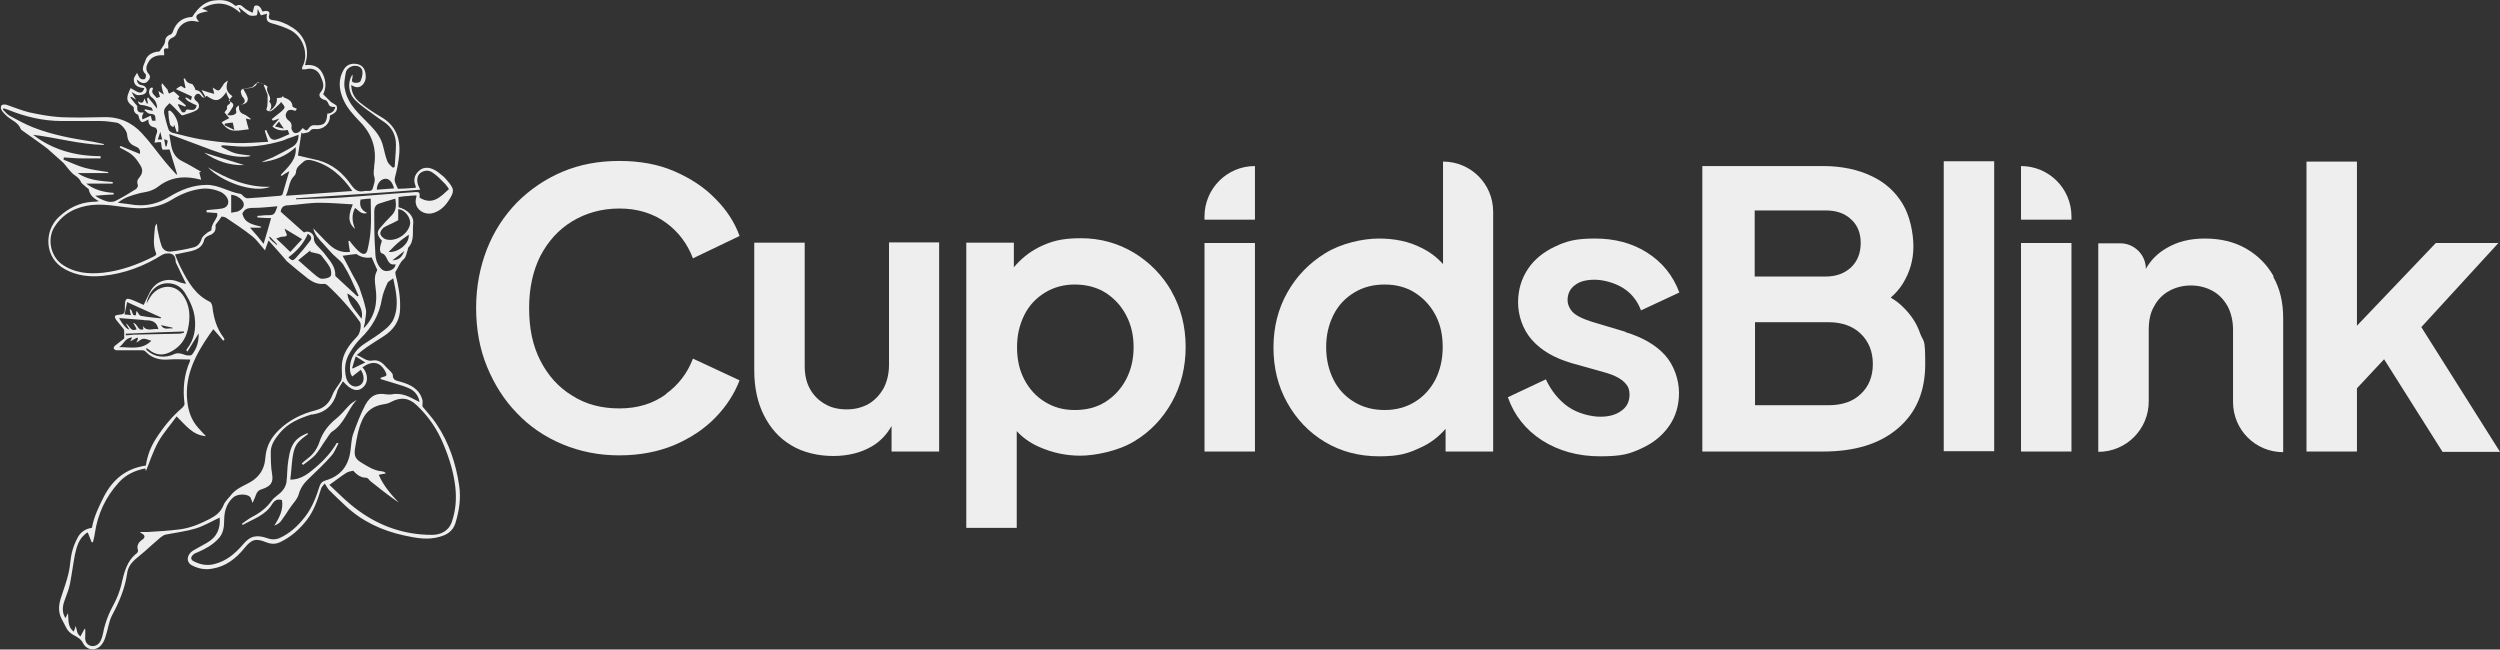
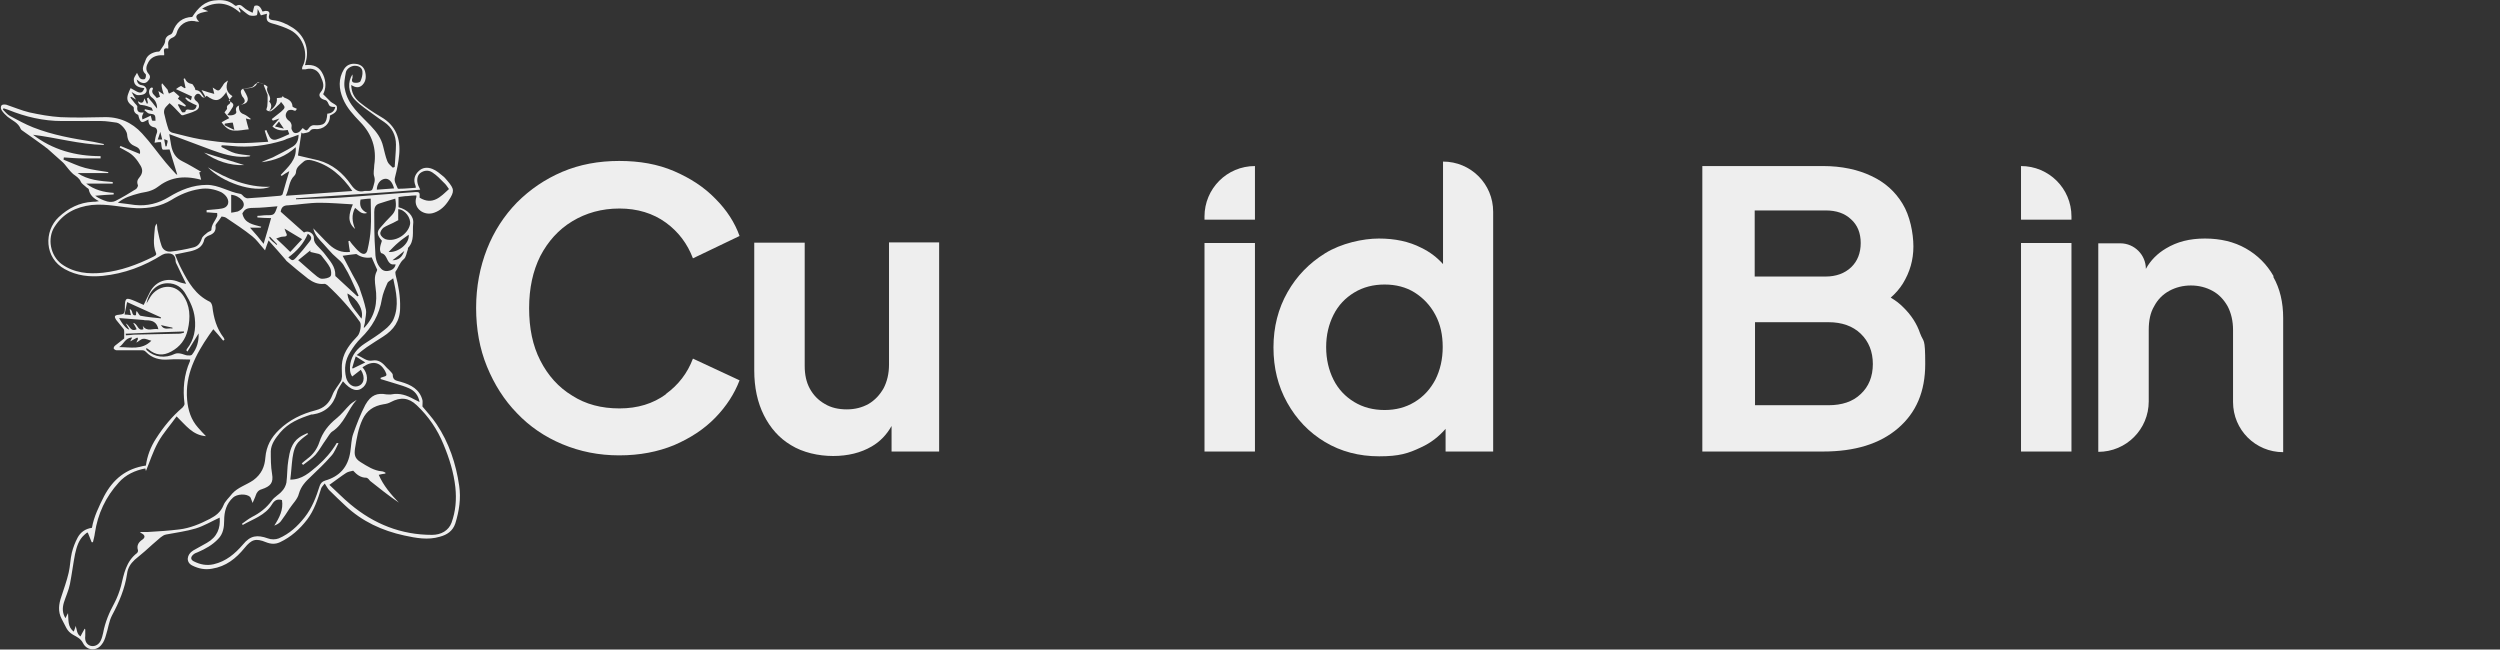
<svg xmlns="http://www.w3.org/2000/svg" id="Layer_2" version="1.1" viewBox="0 0 782.9 203.4">
  <rect x="0" y="0" width="782.9" height="203.4" fill="#333333" stroke="none" />
  <defs>
    <style>
      .st0 {
        fill: #eee;
      }
    </style>
  </defs>
  <g id="Layer_1-2">
    <path class="st0" d="M208.5,123.5c-4,2.9-8.8,4.4-14.5,4.4s-10.6-1.3-14.8-4c-4.3-2.6-7.6-6.3-10-11-2.4-4.7-3.5-10.1-3.5-16.4s1.2-11.7,3.5-16.3c2.4-4.6,5.7-8.3,10-10.9,4.3-2.6,9.2-4,14.8-4s10.5,1.5,14.5,4.4c4,2.9,6.8,6.7,8.5,11.2l14.6-7c-1.5-4.2-4-8.1-7.6-11.7-3.5-3.6-7.8-6.4-12.9-8.6-5.1-2.2-10.8-3.2-17.2-3.2s-12.4,1.1-17.8,3.4c-5.4,2.3-10.1,5.5-14.2,9.6-4,4.1-7.2,9-9.4,14.6-2.2,5.6-3.4,11.8-3.4,18.4s1.1,12.8,3.4,18.4,5.4,10.5,9.4,14.6c4,4.2,8.7,7.4,14.2,9.7s11.4,3.5,17.8,3.5,12.1-1.1,17.2-3.2c5.1-2.2,9.4-5,12.9-8.6,3.5-3.6,6-7.5,7.6-11.7l-14.6-6.8c-1.7,4.5-4.5,8.2-8.5,11.1h0Z" />
    <path class="st0" d="M294.1,76.1v65.3h-14.9v-8c-1.5,2.7-3.6,4.9-6.2,6.4-3.4,2-7.5,3-12.1,3s-9.5-1.1-13.2-3.4c-3.7-2.2-6.5-5.4-8.5-9.4-2-4-3-8.7-3-14v-40h15.8v38.6c0,2.7.5,5.1,1.6,7.1s2.6,3.6,4.7,4.8c2,1.2,4.3,1.7,6.9,1.7s4.8-.6,6.8-1.7c2-1.2,3.5-2.8,4.7-4.9,1.1-2.1,1.7-4.6,1.7-7.4v-38.3h15.7Z" />
-     <path class="st0" d="M367,91.4c-2.9-5.1-6.9-9.2-11.8-12.2-5-3-10.5-4.6-16.7-4.6s-9.5,1-13.3,2.9c-3.1,1.6-5.6,3.7-7.7,6.2v-7.7h-14.9v89.3h15.8v-30.3c1.9,2.1,4.2,3.7,6.9,4.9,4,1.8,8.3,2.8,13,2.8s12-1.5,16.9-4.5c5-3,8.9-7.1,11.8-12.3s4.3-11,4.3-17.3-1.5-12.2-4.4-17.3h0ZM352.6,118.9c-1.6,3-3.8,5.3-6.5,7s-5.9,2.5-9.5,2.5-6.5-.8-9.3-2.5-4.9-4-6.5-7-2.3-6.4-2.3-10.2.8-7.1,2.3-10.1,3.7-5.3,6.5-7,5.9-2.5,9.3-2.5,6.8.8,9.5,2.5,4.9,4,6.5,7c1.6,3,2.4,6.3,2.4,10.1s-.8,7.2-2.4,10.2Z" />
    <path class="st0" d="M377.2,76.1v65.3h15.8v-65.3h-15.8ZM377.2,67.8v1h15.8v-16.8h0c-8.8,0-15.8,7.1-15.8,15.8Z" />
    <path class="st0" d="M451.9,50.5v32.2c-1.9-2.1-4.1-3.8-6.8-5.1-3.9-2-8.3-2.9-13.3-2.9s-11.8,1.5-16.8,4.6-8.9,7.1-11.8,12.2c-2.9,5.1-4.4,10.9-4.4,17.3s1.4,12.1,4.3,17.3c2.9,5.2,6.8,9.3,11.8,12.3s10.7,4.5,17,4.5,9.1-.9,13.1-2.8c3.1-1.4,5.6-3.4,7.7-5.8v7.1h14.9v-75.1c0-8.7-7-15.7-15.7-15.7h0ZM449.5,118.9c-1.6,3-3.7,5.3-6.5,7s-5.9,2.5-9.4,2.5-6.7-.8-9.5-2.5c-2.8-1.7-5-4-6.5-7s-2.3-6.4-2.3-10.2.8-7.1,2.3-10.1,3.7-5.3,6.5-7c2.8-1.7,6-2.5,9.5-2.5s6.7.8,9.4,2.5,4.9,4,6.5,7,2.3,6.3,2.3,10.1-.8,7.2-2.3,10.2Z" />
-     <path class="st0" d="M509,103.9l-10.4-3.1c-1.5-.5-2.9-1-4-1.6-1.2-.6-2.1-1.3-2.7-2.2-.6-.9-1-1.9-1-3,0-2,.8-3.6,2.3-4.7,1.5-1.2,3.6-1.7,6.2-1.7s6.2.9,8.9,2.6,4.5,4.1,5.6,7l12-5.6c-2-5.4-5.4-9.5-10.1-12.5-4.7-3-10.2-4.4-16.3-4.4s-8.9.8-12.5,2.5-6.5,4-8.5,7c-2,3-3.1,6.5-3.1,10.5s1.4,8.4,4.3,11.7,7,5.7,12.4,7.3l10.7,3c1.4.4,2.7.9,3.8,1.5,1.1.6,2,1.3,2.7,2.2.7.8,1,1.9,1,3.2,0,2.1-.8,3.8-2.5,5-1.7,1.3-3.9,1.9-6.7,1.9s-7-1-10-3.1c-3-2.1-5.3-5-7-8.6l-11.9,5.6c2,5.7,5.6,10.2,10.7,13.5,5.2,3.3,11.2,5,18.2,5s9.3-.8,13-2.5c3.7-1.7,6.5-4,8.6-7,2.1-3,3.1-6.5,3.1-10.4s-1.5-8.6-4.4-11.8c-2.9-3.2-7.1-5.6-12.4-7.2h0Z" />
    <path class="st0" d="M601.3,104.4c-1-3-2.8-5.8-5.4-8.3-1.1-1.1-2.3-2-3.8-2.9,1.5-1.3,2.8-2.8,3.8-4.4,2.2-3.6,3.3-7.4,3.3-11.6s-1.1-9.7-3.4-13.4c-2.3-3.8-5.5-6.7-9.8-8.7-4.2-2-9.3-3.1-15.1-3.1h-37.8v89.4h37.8c10,0,17.8-2.4,23.5-7.3s8.5-11.5,8.5-20.1-.5-6.6-1.6-9.6ZM549.5,65.9h22.2c3.4,0,6,.9,8,2.8,2,1.8,3,4.3,3,7.4s-1,5.7-3,7.6-4.7,2.9-8,2.9h-22.2v-20.8ZM582.7,123.4c-2.5,2.4-5.9,3.5-10.1,3.5h-23v-26h23c4.2,0,7.6,1.2,10.1,3.6s3.8,5.6,3.8,9.5-1.3,7.1-3.8,9.4Z" />
-     <path class="st0" d="M608.7,50.5v90.8h15.8V50.5h-15.8Z" />
    <path class="st0" d="M632.9,76.1v65.3h15.8v-65.3h-15.8ZM632.9,52v16.8h15.8v-1c0-8.8-7.1-15.8-15.8-15.8h0Z" />
    <path class="st0" d="M712,86.5c-2.1-3.7-5-6.6-8.7-8.7-3.7-2.1-8-3.1-12.8-3.1s-8.7,1-12.2,3.1c-2.7,1.6-4.8,3.7-6.3,6.4h0c0-4.4-3.6-8-8-8h-6.9v65.3h0c8.8,0,15.8-7.1,15.8-15.8v-22.4c0-2.9.5-5.4,1.7-7.4,1.1-2.1,2.7-3.7,4.7-4.8,2-1.1,4.3-1.7,6.8-1.7s4.8.6,6.8,1.7,3.5,2.7,4.7,4.8c1.1,2.1,1.7,4.6,1.7,7.4v22.6c0,8.7,7,15.7,15.7,15.7h0v-42c0-4.9-1-9.2-3.1-12.9h0Z" />
-     <path class="st0" d="M758.3,102.4l24.1-26.3h-19.6l-24.7,25.9v-51.4h-15.8v90.8h15.8v-19.8l8.5-9.1,18.3,29h18l-24.6-39Z" />
    <path class="st0" d="M55.6,55c-.9-3.1-1.8-5.8-2.5-8.2-.9,0-2,.2-2.2,0-.4-.6-.3-1.5-.5-2.3-.6,0-1.1,0-2,.2.2-1.1.3-2.1.7-3,.4-1-.3-1.8-.7-1.8-1.7-.3-2-1.5-1.9-2.5-.7.3-1.6,1-2.1.8-.6-.2-.9-1.3-1.1-2.2-.9-.4-1.5-1-1.4-2.2,0-.3-.4-.6-.7-.8-1.3-1-1.6-2-1.1-3.5.2-.6.5-1.3.8-1.9.6.3,1.2.7,1.8,1,1.3.7,2,.5,2.5-1-1.7-.2-3.3-.6-3.3-2.7,0-.7.6-1.3,1-2.1.5.9.7,1.6,1.2,1.9.3.2,1.2.2,1.3,0,.3-.3.4-1.3.2-1.5-1.7-1.5-.4-3,0-4.4.5-1.5,1.9-2.3,3.5-2.6.4,0,.9,0,1-.3.4-.6.8-1.2,1.2-1.8.2-.3.3-.7.4-1,0-1.2.6-1.9,1.7-2.3.3-.1.6-.5.7-.8,1-3,3.1-4.6,6.1-4.7,1.8-2.8,3.9-5,7.4-5.2,2-.2,4,0,5.7,1.4.2.2.5.4.7.3,1.4-.8,2,.4,2.9,1,.7.5,1.6.9,2.2,1.2.3-.9.4-2.1.7-2.2,1.3-.4,1.9.6,2.4,1.8.3,0,.7-.2,1-.2.8,0,1.4.3,1.1,1.3-.4,1.1.3,1.5,1.1,1.6,2.3.2,4.4,1.2,6.3,2.4,3.7,2.4,5.3,6.7,4,10.9,0,.2-.1.5-.2.8,2.7-.3,4.6.5,5.7,3,1,2.2.9,4.3,0,6.1,1,1,1.8,1.8,2.4,2.4.8.6,1.8.9,1.9,1.5.3,1.6-1,2.2-2.2,2.8.2,2.6-2.2,4.5-4.6,4.2-.8,0-1.2,0-1.7.7-.4.5-1.5.5-2.2.7-.1-.1-.3-.2-.4-.3-.4,2.5-.7,4.9-1.1,7.2,2.2.5,4.3,1,6.4,1.5,4.4,1.2,7.7,4,10.2,7.6,1.2,1.7,2.3,2.5,4.3,2,.4,0,.8,0,1.2,0,.8,0,1.2-.2,1.4-1,.3-1.2.8-2.2.4-3.5-.4-1.1,0-2.4,0-3.6.8-5.2-.7-9.7-4.4-13.5-2.1-2.2-4.2-4.4-5.4-7.3-1.3-3.1-1.5-6.2.3-9.2.8-1.3,2.1-1.9,3.7-1.7,1.4.1,2.5.9,2.9,2.3.4,1.5.4,3.1-.8,4.3-1,1-2.2.9-3.5,0,0,2.3,1,4.1,2.6,5.4,2.1,1.7,4.3,3.2,6.7,4.6,4.7,2.7,6.2,6.9,5.7,11.9-.2,2.4-.7,4.7-1.3,7-.4,1.4.4,2.3.8,3.4,0,.2.4.3.7.2,1.6,0,3.3-.2,5-.3,0-.3,0-.5-.1-.7-.7-1.7-.3-3.3,1-4.5,1.2-1.2,2.8-1.3,4.3-.7,1.3.5,2.4,1.5,3.5,2.4.5.4.8.9,1.2,1.3,2.2,2.6,2.3,3.3.4,6.2-1.1,1.7-2.5,3.1-4.5,3.8-3.2,1.2-6.8-1.4-5.6-4.9,0-.1,0-.2,0-.5-.9,0-1.9.1-2.8.2-.9,0-1.8.2-2.8.3v3.2c2.8.7,4.9,2.8,4.6,5.1-.3,2.6.5,5.4-1.6,7.6-.1.1,0,.4-.1.6-.4,1-.5,2.4-1.3,3-1.3,1.1-1.6,2.6-2.5,3.8-.2.2,0,.7,0,1.1.9,3.4,1.5,6.8,1.4,10.3,0,4.1-2,6.9-5.3,9-1.7,1.1-3.5,2.2-5.1,3.3-1,.7-2,1.5-3.2,2.5,1.9.6,3,2.1,5,1.7,1.6-.3,2.9.5,4,1.8.3.4.7.7,1.1,1.1.4.5,1.2,1.1,1.2,1.6,0,1.9,1.4,1.8,2.6,2.2,3.1.9,5.8,2.3,6.7,5.7.1.5,0,1.2,0,2,1.3,1.6,3,3.4,4.4,5.5,3.9,5.8,6.1,12.4,7.1,19.3.6,4,0,7.9-1.2,11.8-.8,2.4-2.6,3.6-4.9,4.2-3.7,1.1-7.4.4-11.1-.4-6.9-1.5-13.2-4.4-18.4-9.3-1.7-1.6-3.4-3.2-5.1-4.9-.5-.5-.8-1.2-1.4-2.1-.4.6-.9,1-1.1,1.5-1.1,3.5-2.2,6.9-4.4,9.8-2.3,3-5.1,5.5-8.5,7.1-1.5.7-2.9.6-4.4,0-3.2-1.3-4.5-.9-6.7,1.8-2.7,3.3-5.8,5.8-10.2,6.5-2.2.4-4.2,0-6.2-1-2-1-1.8-3.4.3-4.7,1.4-.8,2.9-1.6,4.3-2.4,3.2-1.8,4.3-4.6,4-7.9-2.4,1.1-4.9,2.6-7.5,3.4-3,.9-6.2,1.3-9.3,1.9-.6.1-1.2.5-1.7.9-1.7,1.4-3.3,2.9-5,4.4-1,.9-2.1,1.7-3.1,2.6-1.3,1.2-2.2,2.6-2.4,4.4-.7,4.7-2.5,8.9-4.7,13-1,1.9-1.2,4.1-1.9,6.2-.3,1.1-.7,2.2-1.4,3-1.6,2.1-4.6,1.9-5.8-.5-.7-1.4-2-2-3.1-2.6-1-.6-1.6-1.2-2.1-2.1-.5-1-1-2-1.5-2.9-1.2-2.3-.9-4.6-.1-6.9.8-2.5,1.7-4.9,2.3-7.5.5-2.1.5-4.2,1-6.3.4-1.6,1-3.2,1.8-4.7.9-1.7,2.4-2.8,4.5-3.1.6-3.5,2.2-6.7,3.8-9.9,2.8-5.3,6.9-8.7,13.1-9.6.4-3,1.5-5.9,3.2-8.5,2.3-3.6,5-6.9,8.3-9.7.3-.3.6-.8.6-1.1-.6-4.6-.2-9.1,1.7-13.4,0-.2,0-.3.1-.5-2.3,0-4.6-.2-6.9,0-2.7.2-5.1-.4-7-2.4-.5-.5-.8-.5-1.4-.5-2.6,0-5.2,0-7.8,0-.3,0-.8-.3-.9-.6,0-.3.2-.7.5-.9,1-.8,2-1.6,2.8-2.2,0-.9,0-1.5,0-2.1,0-.3,0-.7-.3-1-.7-.9-1.5-1.8-2.2-2.7-.2-.3-.5-.8-.4-1.1,0-.3.7-.5,1.1-.5,1.8-.2,2-.3,2-2.2,0-3.4.5-3.2,3.2-2.1.9.4,1.8.8,2.7,1.2.7-1.4,1.3-2.8,2-4.1,1.8-3.4,5.5-4.6,9-3.1.7.3,1.4.4,2.3.6-1-2.1-2-4-2.8-5.8-.2-.4-.5-.9-.5-1.3,0-1.8-1-2.6-2.8-2.4-.5,0-1,.2-1.4.4-5.7,3.6-11.9,5.9-18.6,6.6-4.1.4-8.1,0-11.9-2.1-6.4-3.5-6.6-11.9-1.9-16.3,3-2.8,6.5-4.6,10.7-4.8.5,0,1,0,1.9-.2-1.8-.9-2.9-2-3.2-3.7,0-.2-.5-.4-.7-.6-.6-.6-1.5-1.1-1.8-1.8-.5-1.2-1.5-1.7-2.4-2.4-1-.9-1.8-2-2.7-3.1-.2-.3-.5-.5-.8-.8-1.5-1.4-3.1-2.7-4.6-4.1-.3-.2-.6-.4-.8-.6-2.3-1.7-4.6-3.3-7-5-.2-.1-.4-.3-.5-.5-.8-2-2.6-2.6-4.1-3.8-.7-.6-1.4-1.3-1.9-2.1-.3-.4-.3-1.2,0-1.5.2-.3,1-.3,1.5-.2,2.4.8,4.7,1.8,7.2,2.4,3.2.7,6.5,1.3,9.8,1.5,4.4.2,8.9.1,13.3,0,4.9-.2,9,1.6,12.2,5.1,2.7,2.9,4.9,6.1,7.4,9.1,1,1.2,2.1,2.4,3.2,3.6.2.2.5.2,1,.5h0ZM88.5,30.1h0c.2.1.3.3.4.4,1.3.5,2.6,1.1,2.7,2.8,0,.3.9.5,1.4.8-.2.2-.3.4-.5.6-.4,0-.8-.3-1.2-.3-.4,0-1,0-1.3.4-.9,1.1-.6,2.3.6,3.1.3.2.6.7.7,1.2.1.4-.1.9,0,1.3.2.5.5,1.1.9,1.2.4.2,1.1,0,1.5-.3.4-.3.7-.8,1.1-1.2,1.2,1,1.2,1,2.1-.2.3-.4.9-.7,1.3-.7,3.2.2,4.1-.4,4.3-3.6,1.3-.1,2.2-.7,2.5-2.1-.6,0-1.3,0-1.7-.3-.4-.3-.5-1.1-.9-1.5-.2-.3-.6-.4-1-.5-1.2-.4-1.8-1.4-1-2.3,1.5-1.7.7-3.4,0-5-.8-2-2.6-2.8-4.7-2.2-.3,0-.7,0-1.1,0,0-.3,0-.7.2-1,1.8-3.4.5-9-3.9-11.3-1.6-.8-3.3-1.4-5.1-1.9-2.2-.6-2.5-.9-2.2-3.2l-1.9.5c-.3-.6-.6-1.3-1-2-.1.8,0,1.9-.4,2-.6.2-1.5.2-2.2,0-.8-.4-1.5-1.1-2.3-1.7-.3-.3-.7-.5-1-.8,0,.4,0,.5.2.7.1.2.2.4.3.6,0,.1,0,.2-.1.4-3.7-3.3-7.6-3.8-11.9-1.3.7.3,1.1.5,1.9.8-1.2.3-2.2.4-2.9.8-1.1.5-1.1,1.4.1,2.5-.8,0-1.2-.1-1.5-.2-2.6-.4-5,1.3-5.6,3.8-.1.5-.6,1.1-1.1,1.3-1.3.5-1.7,1.3-1.5,2.6,0,.2,0,.5,0,.9-2.1-.4-1.1,1.1-1.3,2.1-.4,0-.8,0-1.2,0-1.5.1-2.9.7-3.7,2.1-.7,1.2-1.1,2.5.1,3.8.7.8.3,1.6-.4,2.3-.7.7-1.5.6-2.3.2-.3-.2-.7-.5-1.1-.8.2,1.1.7,1.7,1.7,1.8,1.3.2,1.9,1.7,1,2.5-.5.5-1.5.6-2.3.6-.6,0-1.1-.5-2-1,.5.9.8,1.5,1.4,2.4-.7-.4-1.1-.7-1.5-.9,0,0-.2.2-.3.2.5.6.9,1.2,1.4,1.8.3.4.9.8.8,1.2-.2,1.5.6,1.9,2,1.7-.2.5-.4.8-.5,1.2,0,.3,0,.7.1,1,.3-.1.6-.3.9-.4.5-.2,1.1-.5,1.7-.8.2.7.3,1.1.4,1.5,0,0,0,0,.2.1.3,0,.6,0,.9,0,0-1.9-.2-2-1.8-2.2-.6,0-1.1-.7-1.7-1.1,0,0,.2-.2.2-.3.7.2,1.5.3,2.5.5-.3-.6-.3-.9-.5-1-.9-.3-1.8-.7-2.8-.8-.7,0-1.2-.2-1.4-1.2.9.6,1.7.9,2-.9.4.8.6,1.2.8,1.7l.3-.2c0-.5-.2-1-.3-1.5.2,0,.3-.2.4-.3.4.5.8,1.1,1.3,1.6.4.5.8,1.1,1.5,1.9,0-1.8-.7-2.8-1.8-3.6-.8-.7-1-2.1-.3-2.8.1-.1.3-.2.5-.2s.3.3.3.4c-.8,1.4.6,2,1.2,2.9.4-.2.8-.3,1-.4-.2-.6-.3-1.1-.5-1.8.7.5,1.2.8,1.7,1.1-.7-2.1-.9-3.3-.5-3.5.6.7,1.2,1.4,1.7,2,.1.5.2.8.4,1.2.5-.2,1-.5,1.5-.7.5.4,1.1,1,1.8,1.6-.1.2-.3.4-.5.7.9.7,1.7,1.4,2.5,2.1,0,.1-.2.3-.2.4-.7-.3-1.3-.5-2-.8,0,0-.2.1-.3.2.4.8.8,1.6,1.3,2.3.1.2,1,0,1,0,.2-1.1.9-.8,1.6-.7,1,.1,1.7,0,2-1.4-.9-.4-1.8-.8-2.6-1.3-.4-.2-.7-.7-1-1,0,0,.2-.2.3-.2.5.3,1,.5,1.5.9.1-.5.2-.9.3-1.2-1.8-.8-3.5-1.6-5-2.3.5-.4,1-.7,1.6-1,.3.2.7.5,1.1.7.1,0,.2,0,.3-.1-.2-.9-.4-1.9-.6-2.8.1,0,.2-.1.4-.2.4,1.1,1.1,1.6,2.2,1.8.3,0,.6.8.9,1.2.1.2.2.7.2.7,1.5,0,2,1.3,2.7,2.3.1-.1.3-.2.4-.3-.3-.6-.7-1.1-1.2-2,1.5.5,2.8.9,4,1.2-.2-.8-.3-1.4-.5-2,1.9,1.3,1.9,1.3,3.1-.5.2-.3.3-.6.6-.9.3-.3.7-.5,1.1-.8-.9,2.2-.4,3.8,1.4,4.9-.4.4-.7.9-1.2,1.4.8.5,1.9.9,1.3,2-.5.9-1.1,1.7-1.7,2.5,1.3.4,3-.2,2.8-1-.5-1.7.7-1.9,1.7-2.3,1-.5,1.2-1.1.6-2-.2-.3-.5-.5-.6-.9-.2-.5-.4-1.1-.2-1.5.2-.4.8-.7,1.3-.7,1.6-.1,2.2-.2,2.7-.8.6-.8,1.6-1.1,2.5-.7.2.1.5.2.7.3.4.2,1.1.7,1.1.8-.8,1.7,1.6,3,.5,4.6,1,1,.7,2,0,3.1,1.4-1.1,2.6-2.2,2.4-4.2.6,0,1.1-.1,1.6-.2h0ZM26.3,196.9c.1,0,.3.1.4.2,0,.7,0,1.4,0,2-.2,1.5.3,2.6,1.5,3.1,1.2.4,2.6-.1,3.3-1.5.4-.8.6-1.6.8-2.5.6-3.3,1.9-6.4,3.5-9.3.9-1.7,1.6-3.6,2.1-5.4.9-3.8,1.6-7.7,5-10.3.2-.2.4-.6.3-.9-.5-1.6.3-2.6,1.5-3.4.8-.6.7-1.3-.2-1.8-.1,0-.3-.2-.7-.5,1.1,0,1.8,0,2.5,0,3.3-.2,6.6-.4,9.8-.8,3.4-.4,6.5-1.7,9.6-3.3,1.9-1,3.4-2.1,4.3-4.3.5-1.3,1.8-2.4,2.7-3.6,1.8-2,4.4-2.7,6.6-4.2,2.6-1.9,3.6-4.3,3.8-7.1.3-3.6,1.8-6.3,4.3-8.7,3.2-3.1,7.1-5,11.4-6.1,2.7-.7,4.3-2.2,5.3-4.8.6-1.6,1.8-2.9,2.7-4.4.2-.4.2-.9.3-1.4,0-1.6-.2-3.2.1-4.8.6-3.2,2.6-5.6,4.8-7.9.8-.9,1.3-3.6.7-4.4-3-4.2-6.4-8-10.2-11.5-.3-.2-.7-.5-1-.4-1.9.2-3.5-.5-5-1.6-2.3-1.8-4.6-3.7-6.8-5.6-.1-.1-.2-.3-.3-.4-1.7-2-3.4-3.9-5.3-6-.4,1.1-.8,2.1-1.1,3.1-.3-.3-.4-.5-.6-.7-1.1-1.2-2.1-2.7-3.4-3.7-2.6-2.1-5.4-3.9-8.2-5.8-.4-.3-1.1-.3-1.4-.4-.6.9-1.1,1.6-1.6,2.2-.2.2-.4.6-.3.8.2,1.8-.8,2.5-2.2,3-.5.2-1.2.7-1.3,1.1-.5,2.5-2.3,3.3-4.4,3.8-1.5.3-3,.6-4.8,1,.7,1.7,1.3,3.2,2.1,4.7,2.1,4.1,4.4,8,8.8,10.1.4.2.7.9.8,1.5.4,3.5,1.3,6.8,3.5,9.7.2.2.2.5.3.7-.1,0-.3.2-.4.3-1-1.2-2-2.4-3.1-3.6-.4.6-.9,1.2-1.3,1.8-4.2,6.1-7.6,12.5-6.9,20.3.3,3.3,1.2,6.2,3.4,8.7.8.9,1.6,1.8,2.5,2.7-4.2-.3-6.3-3.4-9.2-6.2-1.9,2.7-4.2,5.2-5.8,8.1-1.6,2.9-2.6,6.1-3.8,9,0-.1-.1-.5-.2-.8-3.2.6-6.2,2-8.3,4.4-4.1,4.5-6.6,9.8-7.5,15.9-.1.9-.4,1.9-.6,2.8-.1,0-.3,0-.4,0-.4-1-.8-2-1.2-3-.2,0-.3,0-.4.1-.2.2-.5.4-.7.6-1.8,1.6-2.4,3.8-2.9,6-.6,3.1-1,6.3-1.6,9.4-.4,2-1.3,3.9-1.9,5.8-.5,1.7-.5,3.3.5,4.9.3-.6.5-1.1.8-1.6.2,2.1-.2,4.3,1.8,5.8.2-.7.5-1.2.6-1.8.4,1.2.3,2.5,1.5,3.3.4-.8.8-1.5,1.2-2.2h0ZM103.1,151.8c2.2,2,4.3,4.2,6.6,6.1,7.4,6.2,15.9,9.6,25.6,9.6,2.9,0,5.2-1.4,6.1-3.8,1.3-3.6,1.6-7.3,1.2-11.1-.5-4.6-1.9-9.1-3.7-13.4-1.9-4.7-4.7-8.8-8.4-12.3-2.5-2.4-5.1-2.6-8.1-1-.7.4-1.5.6-2.3.7-3.1.5-5.3,2-6.6,4.8s-1.8,5.8-2.3,8.9c-.3,2-.2,3.2,1.7,4.4,2.1,1.3,4.2,2.7,6.7,2.9.4,0,.8.3,1.1.4,0,.1,0,.2,0,.3-.7.1-1.4.2-2.1.4,1.5,3.4,3.8,6.1,6.3,8.7-3.1-2.1-6.1-4.5-9-6.8-.2-.2-.3-.4-.5-.6-.2-.2-.5-.4-.7-.4-1.8,0-3-1-4.1-2.2-.8.2-1.6.3-2.2.7-1.7,1.1-3.2,2.3-5.2,3.7h0ZM113.5,115c1.8,2,1.9,4.7.3,6.2-1.8,1.7-3.9,1.1-6.4-1.8-.7,1.2-1.6,2.3-1.9,3.6-1.1,3.9-3.6,6.2-7.6,6.8-.1,0-.3,0-.4,0-3.7,1.2-7.2,2.6-9.8,5.7-1.4,1.7-2.8,3.5-2.9,5.8,0,2.4,0,4.8.4,7.1.5,2.8-.5,3.9-3.2,4.8-1.1.3-1.6,1-1.9,1.9-.2.7-.6,1.4-1,2.4-.4-.9-.5-1.6-.8-1.9-1.2-1.1-4.1-.9-5.3.2-2.1,1.9-2.8,4.4-2.8,7.2,0,2.1-.3,4.2-1.9,5.8-1.8,1.9-4,3.1-6.3,4.1-.5.2-1.1.4-1.5.8-.9.8-.8,1.6.2,2.1,2,1,4,1.4,6.2.9,3.9-.9,6.7-3.3,9.2-6.2,2.3-2.8,4.4-3.1,7.8-1.9,1,.4,2.4.4,3.4,0,3.3-1.4,5.9-3.8,8.1-6.6,2.3-2.9,3.6-6.3,4.7-9.8.3-.9.8-1.4,1.7-1.7,4.6-1.3,7.2-4.3,7.9-9,.3-1.9.3-3.9.9-5.6,1.1-3.1,2.3-6.2,3.8-9.1,1.8-3.2,3.8-3.8,6.6-3.3.5,0,1.1.1,1.6,0,2.6-.5,4.8.3,7,1.5.6.3,1.2.6,1.8.9-.4-2.1-1.5-3.5-3.3-4.3-1.3-.6-2.7-1-4-1.4-1.6-.5-3.3-1-4.9-1.5,0-.1,0-.3,0-.4.2,0,.4-.2.6-.2,1.4-.4,1.5-.5.8-1.9-1.6-2.9-4-3.3-6.9-1.3h0ZM64.7,66.3c0-.2,0-.3,0-.5,1.6-.2,3.2-.2,4.8-.5,1.8-.3,2.5-1.8,1.6-3.4-.4-.7-1.1-1.3-1.8-1.7-2.2-1-4.4-1.4-6.8-1-3.2.5-6.1,1.7-8.8,3.4-3.3,2-7,2.7-10.9,2.6-4.7-.2-9.3-1.5-14.1-1-4.9.6-8.9,2.6-11.6,6.8-2.4,3.7-1.3,9.1,2.2,11.7,3.9,2.8,8.5,3.2,13,2.7,5.5-.6,10.7-2.5,15.7-5,.5-.3,1.2-.5.8-1.3-1-2.5-.5-5.2-.3-7.7,0-.5.3-.9.5-1.4.3.7.2,1.2.3,1.8.4,1.8.7,3.5,1.3,5.2.4,1.2,1.5,1.9,2.8,1.8,2.4-.3,4.8-.7,7.1-1.3,1.4-.3,2.2-1.3,2.7-2.8.2-.7,1.1-1.3,1.8-1.9.4-.3,1.2-.5,1.2-.8,0-1.7,1.2-2.8,1.8-4.3.1-.3,0-.7,0-1-1.2,0-2.2-.2-3.3-.2h0ZM78.2,48.8v.2c-.4,0-.8,0-1.2.1-3.8.2-7.4-.9-10.9-2.2-4.2-1.6-8.5-3.2-13.1-4.9.3,1.5.4,2.5.6,3.5.4,2.2,1.4,4,3.5,5,2,1,4,2.2,5.9,3.3-.1,0-.5.2-.6.2.2.8.4,1.5.6,2.3-6-1.6-10.1-.5-13.7,2.3-.8.6-1.7,1-2.7,1.3-1,.3-2.2.4-3.2.7-2.2.6-4.4,1.2-6.5,2.9,2,.2,3.7.5,5.4.7,3.8.4,7.3-.5,10.6-2.5,3.6-2.2,7.5-3.8,11.9-3.8,3.7,0,6.8,2.2,10.4,2.8.5,0,.9.7,1.3,1,.3.2.7.4,1,.4,3.4-.2,6.8-.5,10.2-.8.3,0,.8-.3.8-.5.7-2.3,1.3-4.7,2.1-7.2-.9.5-1.7,1-2.4,1.5l-.3-.3c2.3-2.5,5.1-4.8,4.7-8.7-3,2.8-6.6,4.2-10.7,4.7,1.1-.6,2.4-1,3.5-1.5,2.1-1.1,4.2-2.1,6.3-3.4,1.1-.7,1.8-1.8,1.8-3.7-1.3.5-2.5.9-3.7,1.3-.4.2-.8.4-1.2.5-5.2,1.6-10.6,2.3-16.1,1.7-1-.1-2.1-.2-3.1-.2,0,.2,0,.3-.1.5,1.5.7,2.9,1.6,4.4,2s3.2.5,4.8.7h0ZM10.2,42.1c6.2,4.8,13.4,6.8,21.3,6.8,0,.2,0,.5,0,.7-1.9,0-3.8,0-5.8,0-1.9,0-3.8-.2-5.7-.3,0,.2-.1.4-.1.7,2.3.9,4.5,2,6.8,2.6s4.8.9,7.2,1.3v.3h-9.6c3.2,2.2,7.1,2.5,11,2.8,0,.2,0,.4,0,.5h-8.3c2.6,2,5.5,2.7,8.6,2.9,0,.2,0,.3,0,.5-1.9.1-3.9.2-5.8.4,1.1.8,2.4,1.4,3.8,1.8.8.2,1.9.2,2.6-.2,2.2-1.1,4.3-2.4,6.4-3.7.3-.2.7-1,.6-1.2-.4-1-.2-1.7.5-2.5.9-1.1,1.1-2.2.4-3.5-1.1-1.9-2.4-3.6-4.4-4.6-.7-.4-1.4-.8-2.2-1.2,0-.2.2-.3.2-.5,2,.8,4.1,1.7,6.1,2.5.4-1.6-.8-2.1-1.7-2.5-1.7-.7-2.2-2.1-2.3-3.7-.2-1.3-2-3.4-3.3-3.6-1.6-.2-3.2-.5-4.8-.5-4.1,0-8.2,0-12.3,0-5.8,0-11.4-1.3-16.8-3.5-.5-.2-1-.3-1.5-.5,0,.1-.1.2-.2.4.7.7,1.3,1.5,2.2,2,2.4,1.3,4.8,2.6,7.3,3.6,6.1,2.4,12.4,3.5,18.8,4.5,1.1.2,2.2.5,3.3.7v.3c-7.6-.2-14.8-2.3-22.2-3.2h0ZM70.7,29.1c-2,2.7-3.2,2.9-6,.9-.6.7-1.2.8-1.8-.1-.5-.7-1.2-.7-1.7-.1s-.5,1.2.2,1.8c1.2.8,1.3,2.3,0,3-1.3.7-2.7,1-4.1,1.5-.2,0-.5,0-.6-.2-.7-.7-1.3-1.4-2-2.1-.5-.5-1-1-1.6-1.5-.5.6-1.2,1.1-1.5,1.7-.2.4-.3,1-.2,1.5.4,1.7.8,3.4,1.4,5.1.2.5.8.9,1.3,1,2.9.7,5.7,1.5,8.6,2,3.7.6,7.4,1.1,11.1,1.2,3.5.1,6.9-.2,10.2-.4-.4-1.3-.8-2.4-1.1-3.5.2,0,.3-.1.5-.2.2.6.5,1.1.8,1.7.4,1,1.2,1.6,2.3,1.3,1.4-.4,2.7-1.1,4.1-1.7-.2-.6-.4-.9-.5-1.3-1.8.3-3.4.2-4.8-1.1.8-.9,1.4-1.6,2.2-2.5-.8.3-1.4.5-2.1.7,0-.2-.2-.3-.3-.5,1-.8,1.9-1.5,2.9-2.3.4-.4,1.1-.9,1.1-1.4,0-.5-.6-1-1.1-1.7-.2.4-.3.5-.4.6-.9.8-1.7,1.7-2.7,2.3-.3.2-1,0-1.4-.3-.2-.1.1-.8.2-1.2,0-.5.1-1,.1-1.5,0-.5,0-.9,0-1.4,0-.2,0-.5,0-.7-.4-1-.8-2-1.2-3l.3-.2c-.7-.3-1.4-.5-2.2-.8-.8,2.2-2.8,1.9-4.6,2,.6,1.2,1.4,2.2,1.5,3.3,0,1.6-1.6,1.6-2.8,2,0,1.2.1,2.3,1.6,2.8.8.3,1.4.9,2.1,1.4,0,0,0,.2-.1.2-.4,0-.9-.2-1.4-.3.3,1.1.5,2.2.9,3.4-1.5.1-3,.5-4.5.4-1.6,0-2.9-1-4-2.6.8-.5,1.6-.9,2.4-1.3-.4-.5-1-1.1-1.5-1.8.3-.5.9-1,.8-1.3-.3-1.1,1-1.2,1-1.8,0-.7-.5-1.4-.8-2-.2-.4-.3-.8-.5-1.4h0ZM109.1,75.5c.1,0,.3,0,.4-.1.3.4.5.8.8,1.1.8.9,1.5,1.8,2.4,2.5,1.2.9,2.1.6,2.4-.8.5-2.2.9-4.4,1-6.7.2-2.9,0-5.8,0-8.7,0-.2,0-.3,0-.6-1.1,0-2.2.2-3.2.3-.4,2,.2,3.3,2.1,4.2-1.8.6-2.7-.8-3.8-1.6-1.2,2.2-.9,4.4,0,6.6-2.6-2.2-1.9-4.8-.7-7.7-3.6-.2-7-.5-10.4-.5-3.3,0-6.6.6-9.9.8-1.4,0-2.1.6-2.3,2,2.4,2.2,4.9,4.3,7.3,6.5,1.3-.8,3.2.3,3.1,1.8,0,1.2.5,1.7,1.1,2.4.8.9,1.8,1.8,2.5,2.8,1.4,1.9,3.2,3.7,3.1,6.4,0,.2,0,.3.2.4,2.2,2.1,4.5,4.1,6.7,6.2.1,0,.2-.1.4-.2-.8-1.8-1.6-3.6-2.4-5.3-.6-1.3-1.3-2.6-2.1-3.9-.3-.6-.7-1.1-1.2-1.6-.8-.8-1.6-1.4-2.4-2.2-1-1-1.9-2.1-2.9-3.2-1.3-1.4-2.7-2.7-3.2-4.9,1.8,1.8,3.3,3.5,5,5.1,1.8,1.7,3.9,2.6,6.5,2.3-.2-1.2-.4-2.3-.5-3.4h0ZM110.4,59.9c-3.3-4.8-7.2-8.3-12.8-9.7-1-.2-1.8-.2-2.5.4-1,.9-2.3,1.7-2.4,3.2,0,.4-.2.9-.5,1.2-1.8,1.7-1.6,4.2-2.7,6.3,7-.5,13.9-1,21-1.5h0ZM123.2,87.1c-.8.7-1.7,1-1.9,1.6-.7,1.6-1.4,3.2-1.7,4.9-.8,4.9-3.1,8.9-6.6,12.3-1.3,1.3-2.4,2.8-3.3,4.3-1.6,2.5-2,5.2-1.3,8.1.5,1.8,1.9,3,3.4,2.7,2.1-.4,2.8-2.7,1.2-5.2-.9.7-1.8,1.4-2.7,2.1-.8-1.1-.8-2.5-.6-4,.5-2.8,2.2-4.8,4.5-6.3,2.1-1.4,4.3-2.7,6.2-4.3,1.2-.9,2.4-2.2,2.9-3.5,1.7-4.1.8-8.2-.2-12.8h0ZM113.7,102.6c.1,0,.2,0,.4,0,3.4-3.6,4.2-7.9,3.5-12.6-.2-1.7-.5-3.4.4-5.1.1-.2.2-.5,0-.7-.5-1.2-1.1-2.3-1.6-3.6-1.6.3-3.3,0-4.7-1-.2-.1-.4,0-.6,0-1.2.1-2.3.3-3.8.5,1.1,2.1,2.1,4,3.1,5.9.7,1.3,1.5,2.6,2.1,4,.8,2.3,1.6,4.6,2.1,7,.2,1.2-.2,2.5-.3,3.7,0,.6-.3,1.2-.4,1.9h0ZM110.4,23.5c0,.4,0,.7,0,.8-.3.8-.3,1.5.6,1.6.6.1,1.7,0,1.9-.5.4-.9.7-2,.6-3-.1-1.2-1.1-1.8-2.4-1.8-1.1,0-2.6.9-2.8,2.1-.3,1.7-.7,3.6-.3,5.2.9,5,4.9,8.1,8.1,11.5,1.9,2,3.3,3.9,3.9,6.5.4,1.5.7,3.1,1.3,4.6.3.8,1.1,1.4,1.7,2,.2,0,.4-.2.6-.2.1-2.3.4-4.7.4-7,0-2.9-1.2-5.4-3.7-7.1-1-.7-2-1.3-3-2.1-2.1-1.6-4.4-3-6.2-4.9-2.1-2.2-2.3-5.6-.7-7.9h0ZM92.7,62.1c0,.1,0,.2,0,.3,4.6-.2,9.2-.2,13.8-.5,7.6-.5,15.3-1.2,22.9-1.7,2.1-.2,2.1,0,2,1.7,4.1,2.5,6.6-.3,9.2-2.7-.5-.7-1-1.5-1.6-2-1.1-1.1-2.2-2.3-3.6-3.2-1.2-.8-2.6-.7-3.8.2-1,.8-1.2,2.4-.6,3.9.1.3.3.6.6,1.3-13.1,1.1-26,1.8-38.9,2.7ZM123.8,62.2c-1.8.5-3.3,1-4.9,1.5-1.4.4-1.7,1.4-1.7,2.7,0,4,0,8,.3,12,0,2.1.3,4.2,1.9,5.8.8.8,1.8.8,2.8.5.9-.3,1.5-.9,1.7-1.9-.4,0-.8,0-1.1,0-1.8-.5-1.4-3-3.3-3.5-.3,0-.5-.8-.5-1.3,0-.8.3-1.7.6-2.6-1.5-1.7-1.7-2.8-.5-4.1,1.1-1.3,2.3-2.6,3.5-3.8,1.4-1.4,1.6-3,1.2-5.2h0ZM58.8,110.1c-.1,0-.3-.2-.4-.3,0,0,0-.2,0-.2,0-.2.2-.3.2-.4,2.2-2.8,2.8-6.1,2.4-9.6-.3-2.7-1.4-5.1-2.8-7.4-1.2-2.2-3.1-3.5-5.7-3.5-3.3,0-5.9,2.5-6.6,6.3.4-.7.9-1.5,1.3-2.2,2.2-3.3,7.1-4.4,10-.5,2.4,3.3,2.5,7.1,1.6,11-.7,3-2.4,5.3-5.2,6.8-2.6,1.4-4.8,1.2-7.1-.7-.2-.2-.5-.3-.7-.4,0,.4,0,.6.2.7,2.4,2.2,5.7,2.6,8.8,1.1.5-.2,1.1-.2,1.6-.1.8.1,1.5.5,2.2.6.5,0,1.2.1,1.5-.2,1.6-2,2.2-4.3,2.1-6.7-1.2,1.9-2.3,3.8-3.5,5.7h0ZM82.6,76.2c.8-2.7,1.6-5.3,2.3-7.9-1.5,0-2.9-.1-4.3-.2,0-.2,0-.3,0-.5.9,0,1.8-.2,2.7-.2,2.6,0,2.6,0,3.6-2.8-2.6.2-5.1.5-7.5.5s-2.8.6-3.5,1.7c.6,3.2,3.4,3.5,5.9,4.2,0,.1-.1.2-.2.3h-3.3c1.6,1.8,3,3.4,4.3,5.1h0ZM93.3,81.4c2.1,1.8,4,3.6,6,5.2.4.3,1,.7,1.5.7.9,0,2.2-.2,2.7-.8.4-.5.2-1.9-.1-2.6-.7-1.4-1.8-2.6-2.7-3.8-.2-.3-.6-.5-.9-.6-.9-.2-1.8-.4-2.6-.6,0-.2,0-.3,0-.5-1.2,1-2.3,1.9-3.7,3ZM124.8,68.9c-.5.3-1.1.6-1.7.9-1,.5-2.1.9-3,1.5-.5.4-1.1,1.3-1,1.9.1.7.9,1.4,1.6,1.7,3,1,7-1.4,7.7-4.6.4-2-1.6-4.7-3.7-4.8v3.3h0ZM49.6,103.1c-.5-2.3-1.9-2.8-3.8-2.8-.3,0-.6,0-.9-.1-2.5-.2-5-.4-7.6-.6,1.1,2.1,2.5,3.6,3.2,3.6-.4-.6-.7-1.3-1.1-1.9,1.2.5,1.4,2.8,3.4,1.8-.3-.6-.6-1.2-1.1-2,1.5.3,1.4,2.7,3.2,2,0-.4-.1-.8-.2-1.1,1.3,2.1,3.3.7,4.9,1.1h0ZM90.9,78.9c1.2-1.3,2.3-2.5,3.7-4-1.8-1.1-3.5-2.1-5.5-3.3.2.6.3.9.4,1.1.5.9.5,1.4-.8,1.4-.7,0-1.3.3-2.2.6,1.5,1.4,2.9,2.7,4.4,4.2ZM42.9,97.5c.5.7.8,1.4,1.2,1.4,2.1.4,4.2.6,6.3.8,0-.1,0-.2,0-.3-3.5-1.6-7-3.2-10.6-4.8-.3,1.4-.5,2.6-.8,3.9.7,0,1.3.1,2,.2-.2-.7-.3-1.3-.4-1.9,1.2.3.4,2.3,2,1.9,0-.3,0-.7.1-1.2h0ZM43.2,106.1c0-.2-.2-.3-.2-.4-.7.4-1.4.7-2.2,1.2.2-.5.4-.8.6-1.2-2.2,0-2.7,2.2-4.1,3,3.5,0,7.2,1,10.1-2-.9-.2-1.7-.7-2.5-.6-.7,0-1.3.7-2.2,1.2.2-.4.3-.8.5-1.1h0ZM72.4,61v5.6c.4,0,1.1-.2,1.7-.3.3,0,.6-.2.8-.3,1.5-.8,1.9-2.1.9-3.3-.9-1-2.1-1.6-3.4-1.7ZM96.4,73.2c-1.3,3.1-3.4,5.4-6.1,7.4,1.2,1.1,1.4,1.2,2.5,0,1.4-1.5,2.8-3.2,4.1-4.9.9-1.1.7-1.7-.5-2.5h0ZM118,59.4c1.8-.1,3.6-.3,5.4-.4-.5-2-1.6-3.2-2.9-3-1.4.2-2.5,1.6-2.5,3.4ZM113.2,99.8c.8-2.6-1.2-6.2-4.4-7.9.3,3.3,2.6,5.4,4.4,7.9ZM39.4,104.4v.6c.8,0,1.6-.1,2.4-.2,4.8-.1,9.6-.2,14.3-.3.5,0,1-.2,1.5-.3,0-.1,0-.3,0-.4-6,.2-12.1.4-18.1.7h0ZM121.7,78.9c2.7.3,6.6-2.4,6.3-5.4-1.1.8-2.2,1.5-3.2,2.4-1.1.9-2.1,2-3.1,3ZM110.2,115.2c0,0,.2.1.3.2,1.2-.6,2.3-1.1,3.9-1.9-1.2-.8-2-1.2-3-1.9-.4,1.3-.8,2.4-1.1,3.6h0ZM70.4,38.7c0,.2,0,.3-.1.5,1,.5,2,1,3.1,1.5-.2-.9-.3-1.5-.5-2.3-.8,0-1.6.2-2.4.3h0ZM122.9,81.5c1.9,0,3-.9,3.7-2.9-1.2,1-2.4,1.9-3.7,2.9ZM88.9,40.3c-.5-.7-.9-1.3-1.3-1.9,0-.1-.2-.2-.2-.4-.4.5-.7.9-1.3,1.6,1.1.3,1.9.5,2.8.7h0ZM54,102.9c0-.1,0-.2,0-.3-1.1-.2-2.3-.5-3.6-.8,1,1.8,2.5.8,3.6,1.1ZM51.7,45.8c.2,0,.3,0,.5,0,0-.5.3-1.1.3-1.7,0-.2-.6-.3-1.1-.5.2.9.3,1.5.4,2.1h0ZM84.6,74c0,0-.2.2-.3.3.4,1.1,1.6,1.6,2.3,2.4,0,0,.2-.2.2-.2-.8-.8-1.5-1.6-2.3-2.4h0ZM50.2,41.3c-.3.9-.5,1.6-.8,2.4h1.4c-.2-.8-.4-1.5-.6-2.4h0Z" />
    <path class="st0" d="M96.5,135.9c-.9.7-1.8,1.3-2.6,2.1-1.6,1.4-2,3.5-2.3,5.4-.3,2.3-.4,4.6-.7,6.8,3.7,0,6-2.2,8.5-4.3,2.4-2.1,4.4-4.4,6-7.1,0-.1.2-.1.6,0-.7,1.3-1.2,2.8-2.2,3.9-2,2.3-4.2,4.4-6.4,6.5-1.7,1.6-3.1,3-3.8,5.4-.4,1.7-1.9,3.1-2.9,4.6-.9,1.4-1.8,2.8-2.8,4.1-.5.6-1.2,1-2,1.3,1.6-2.5,2.9-5,2.4-8-1.4-.4-2.3,0-3.1,1.3-2.1,3.5-5.9,4.6-9.2,6.5,0-.1-.2-.2-.2-.4,1-.7,2-1.5,3.1-2.1,2.4-1.2,4.5-2.8,6.2-5.1.8-1.2,2.3-1.9,3.2-3,.7-.7,1.2-1.7,1.4-2.7.3-2.3.2-4.7.6-7,.4-2.7,1-5.4,3.4-7.1.8-.6,1.8-1,2.6-1.4,0,.1.1.3.2.4h0Z" />
    <path class="st0" d="M94.3,145.3c.6-.5,1.2-1.1,1.9-1.6,1.8-1.3,3.1-3.1,3.8-5.2,1-3.1,2.9-5.5,5.4-7.5,1.5-1.2,2.7-2.8,4.1-4.2.6-.6,1.4-1.1,2.2-1.6-2.8,3.1-3.9,7.5-7.6,9.9-.8.5-1.3,1.6-1.9,2.4-1.2,1.6-2.1,3.4-3.4,4.9-1.1,1.2-2.6,2.2-3.9,3.2l-.4-.5h0Z" />
    <path class="st0" d="M65.1,52.4c6,3.6,12.3,6.3,19.5,6.1-5.1,2.1-15.2-1.5-19.5-6.1Z" />
    <path class="st0" d="M76.5,51.7c-4.6.2-8.8-1.3-12.6-3.9,4.2,1.3,8.4,2.6,12.6,3.9Z" />
-     <path class="st0" d="M55.4,41.5c-.3-.8-.5-1.5-.8-2.3,0,0-.2,0-.2,0,0,.2,0,.4,0,.6-.9-.2-1.2-.6-1.4-2-.2-.9-.2-1.8-.3-3,.5-.5,1,.2,1.4.6,1.4,1.7,2,3.7,1.7,5.9-.1,0-.2,0-.3,0h0Z" />
  </g>
</svg>